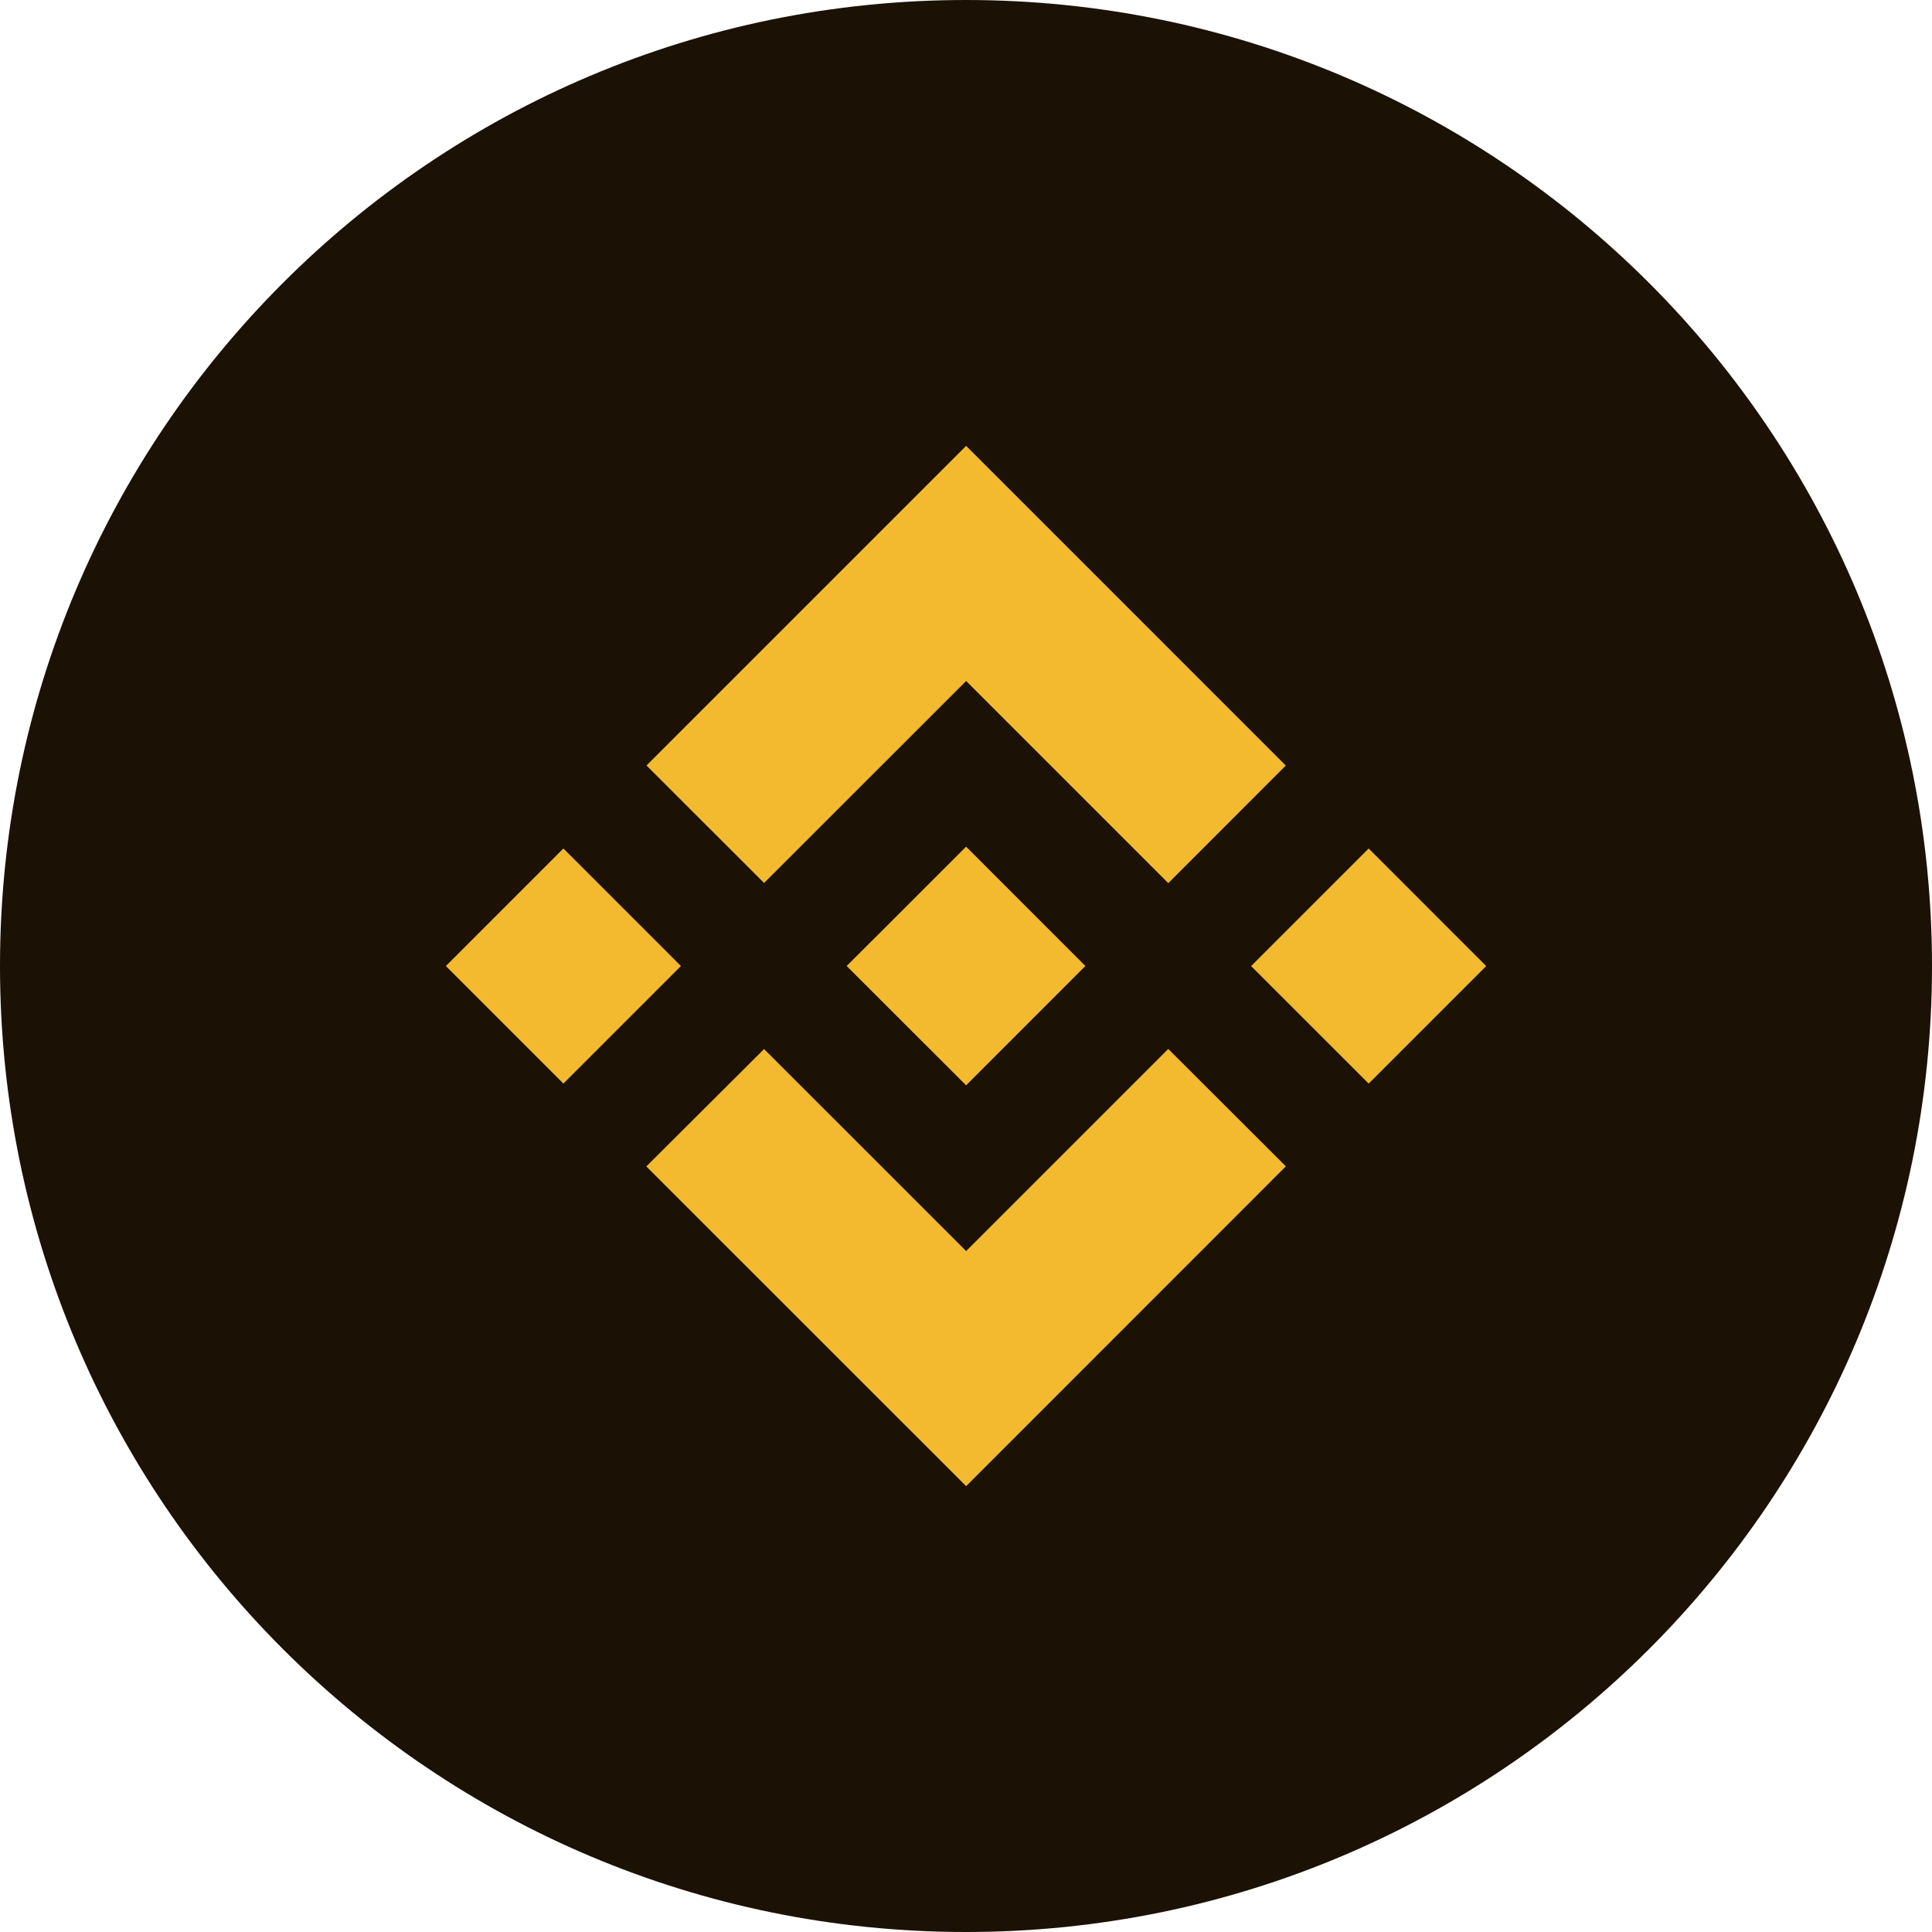
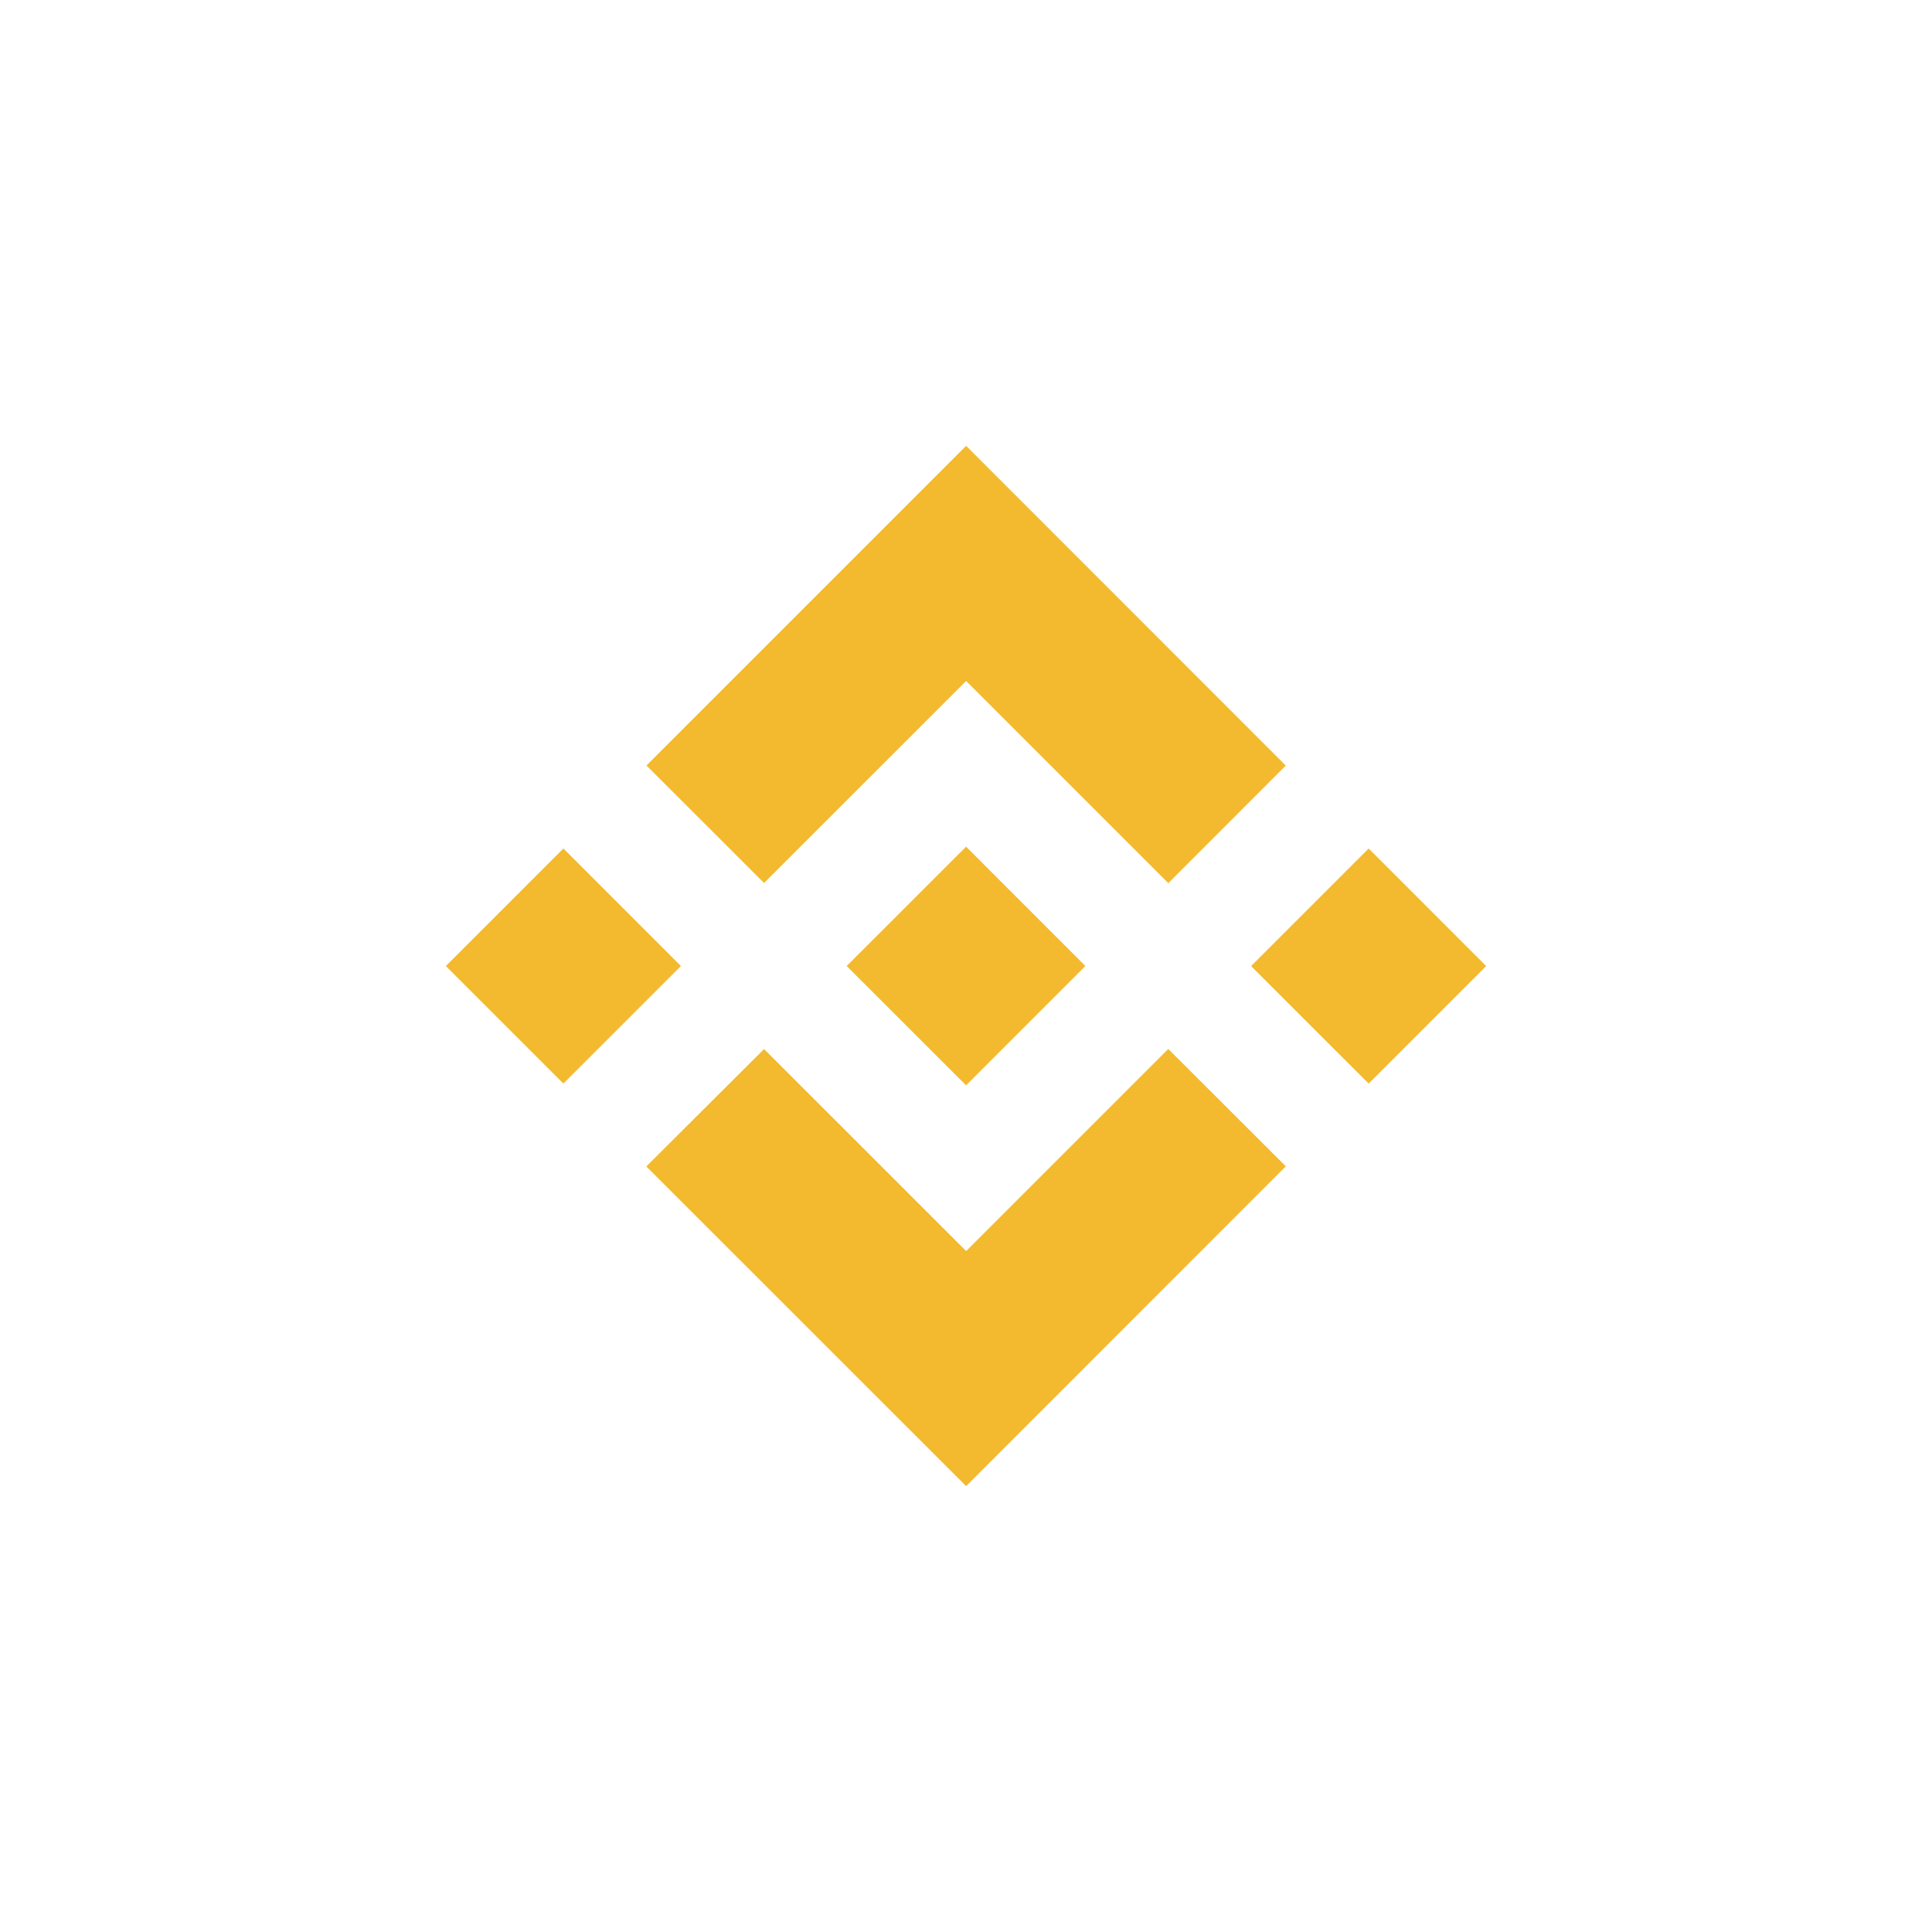
<svg xmlns="http://www.w3.org/2000/svg" width="60" height="60" viewBox="0 0 60 60" fill="none">
-   <path d="M30 60C46.569 60 60 46.569 60 30C60 13.431 46.569 0 30 0C13.431 0 0 13.431 0 30C0 46.569 13.431 60 30 60Z" fill="#1B1205" />
  <path fill-rule="evenodd" clip-rule="evenodd" d="M23.729 27.422L30.004 21.149L36.282 27.427L39.931 23.775L30.004 13.846L20.077 23.773L23.729 27.422ZM13.847 30.001L17.497 26.35L21.147 30.001L17.497 33.651L13.847 30.001ZM30.004 38.853L23.729 32.579L20.072 36.225L20.077 36.23L30.004 46.154L39.93 36.225L39.933 36.222L36.281 32.576L30.004 38.853ZM38.854 30.002L42.505 26.351L46.155 30.002L42.505 33.652L38.854 30.002ZM30.003 26.294L33.706 29.999H33.708L33.706 30.001L30.003 33.706L26.3 30.006L26.295 29.999L26.3 29.994L26.949 29.346L27.265 29.032L30.003 26.294Z" fill="#F3BA2F" />
</svg>